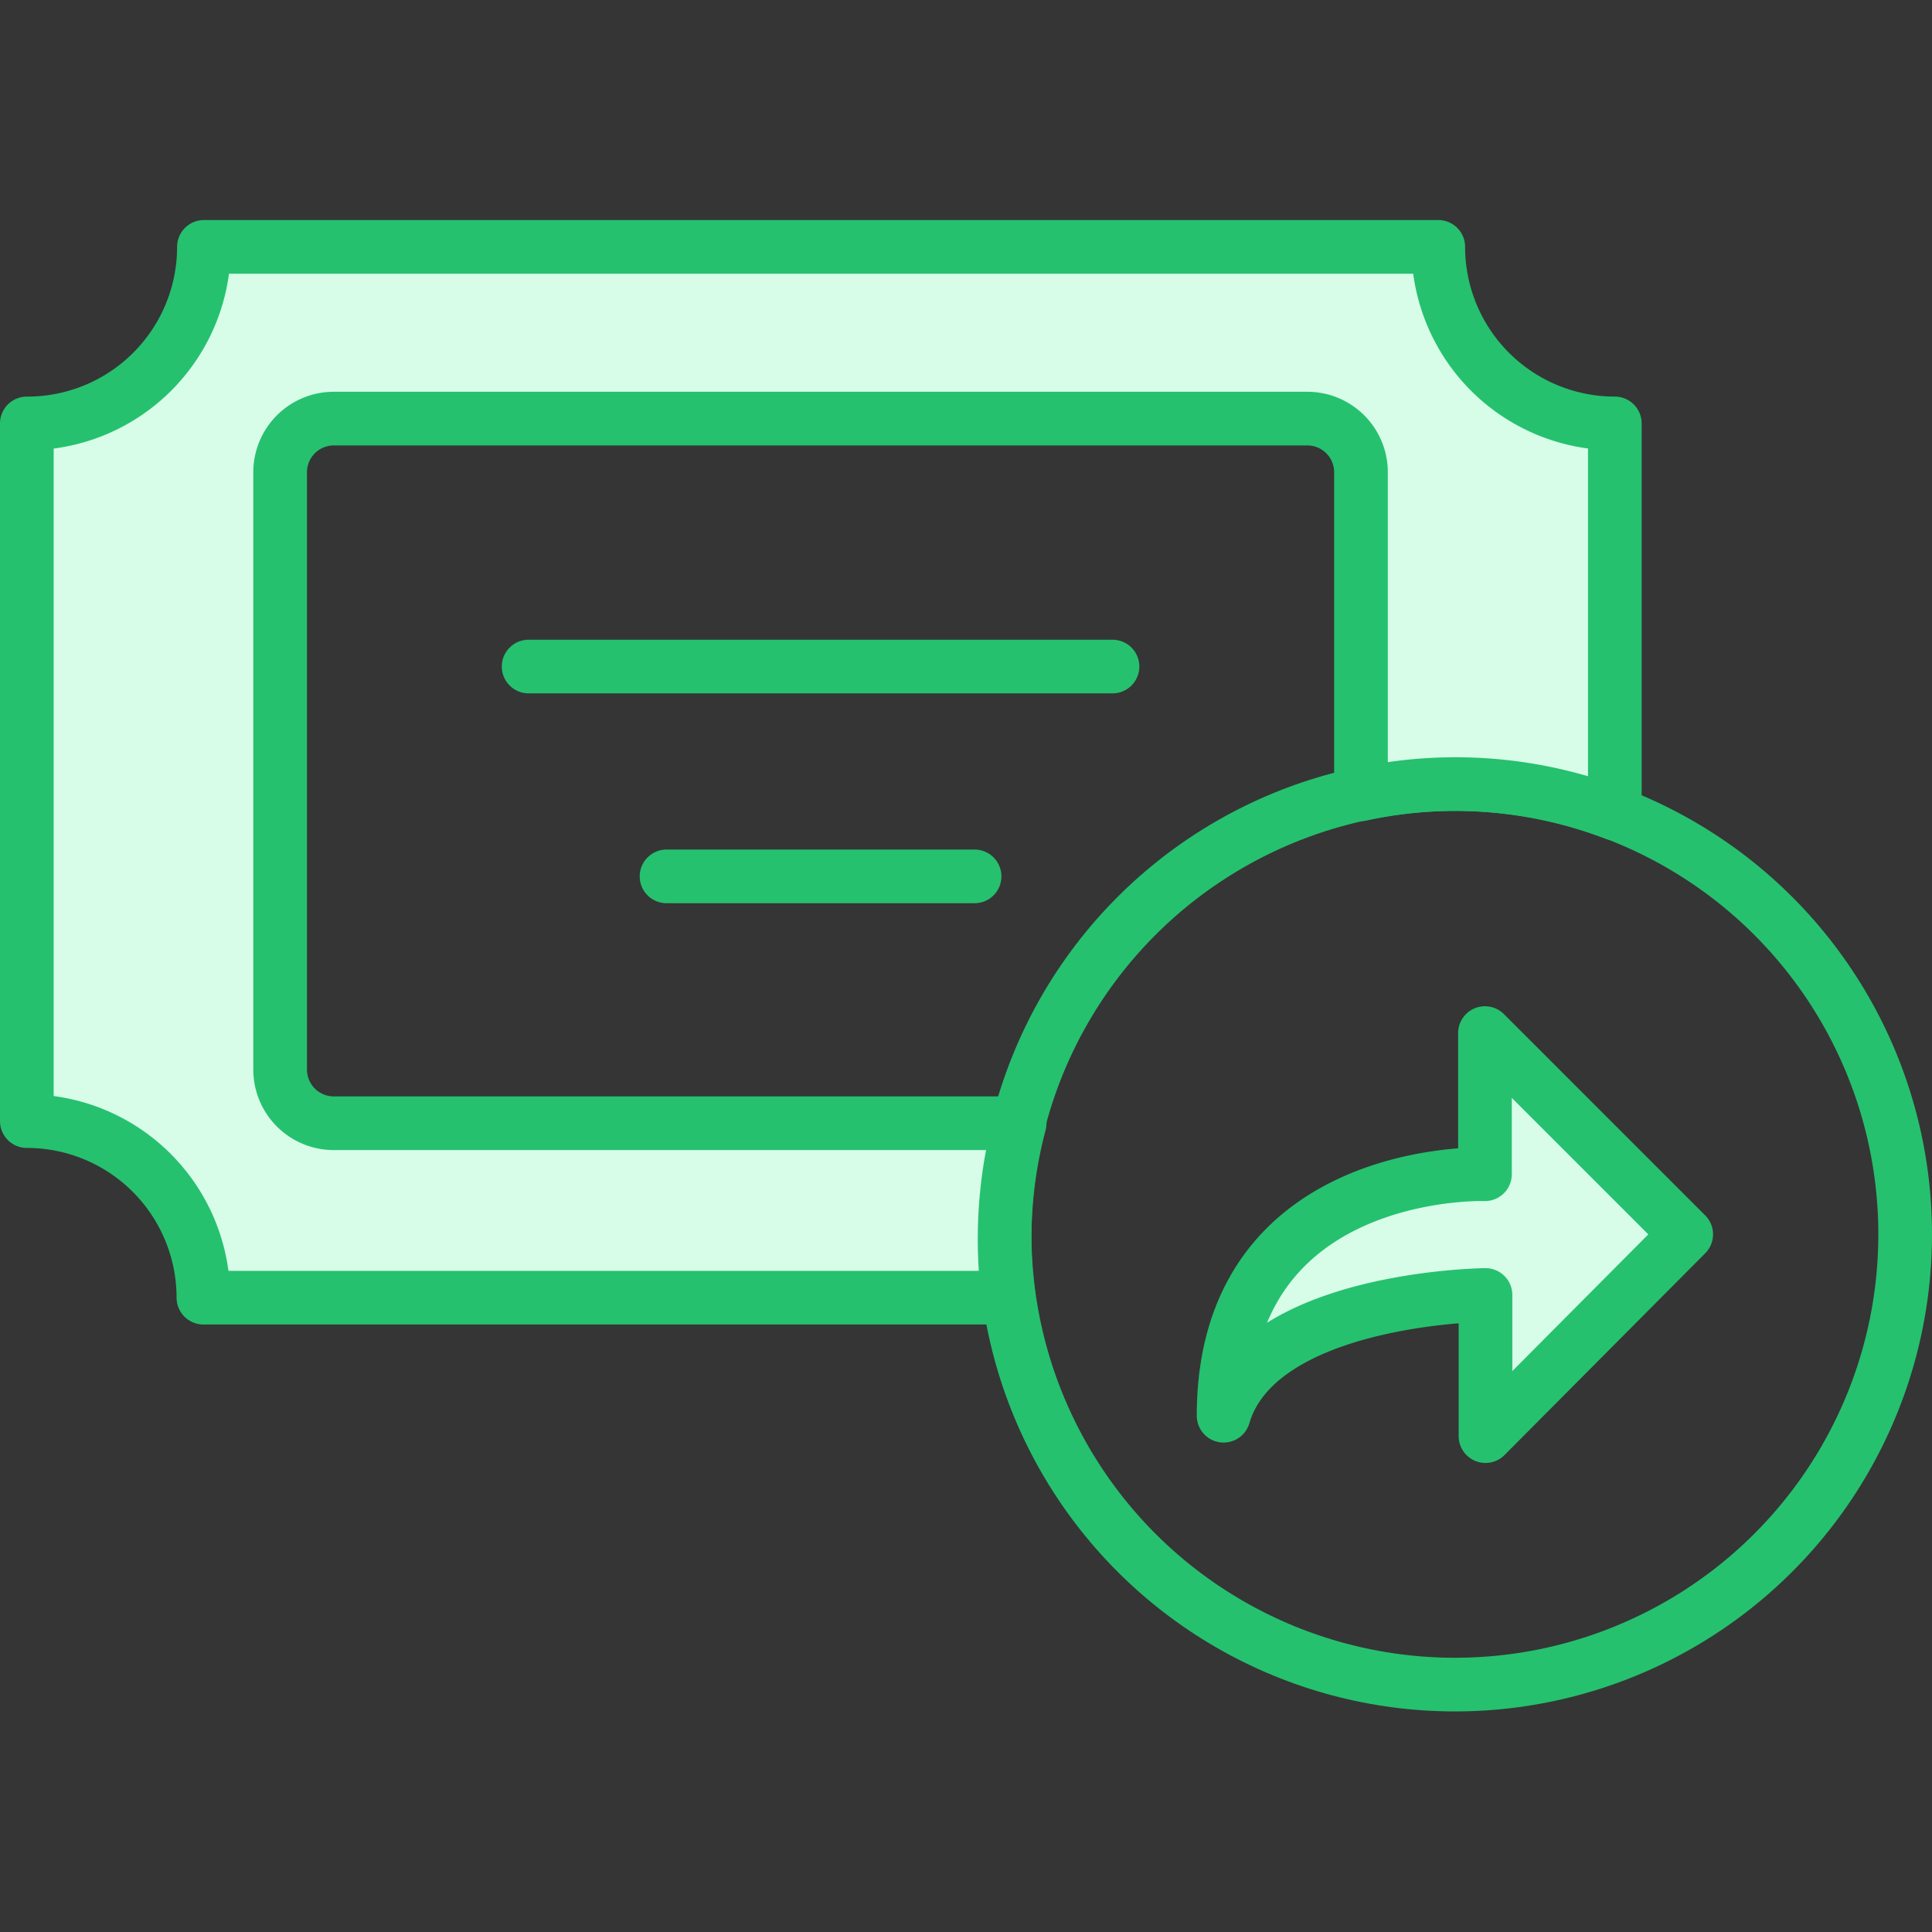
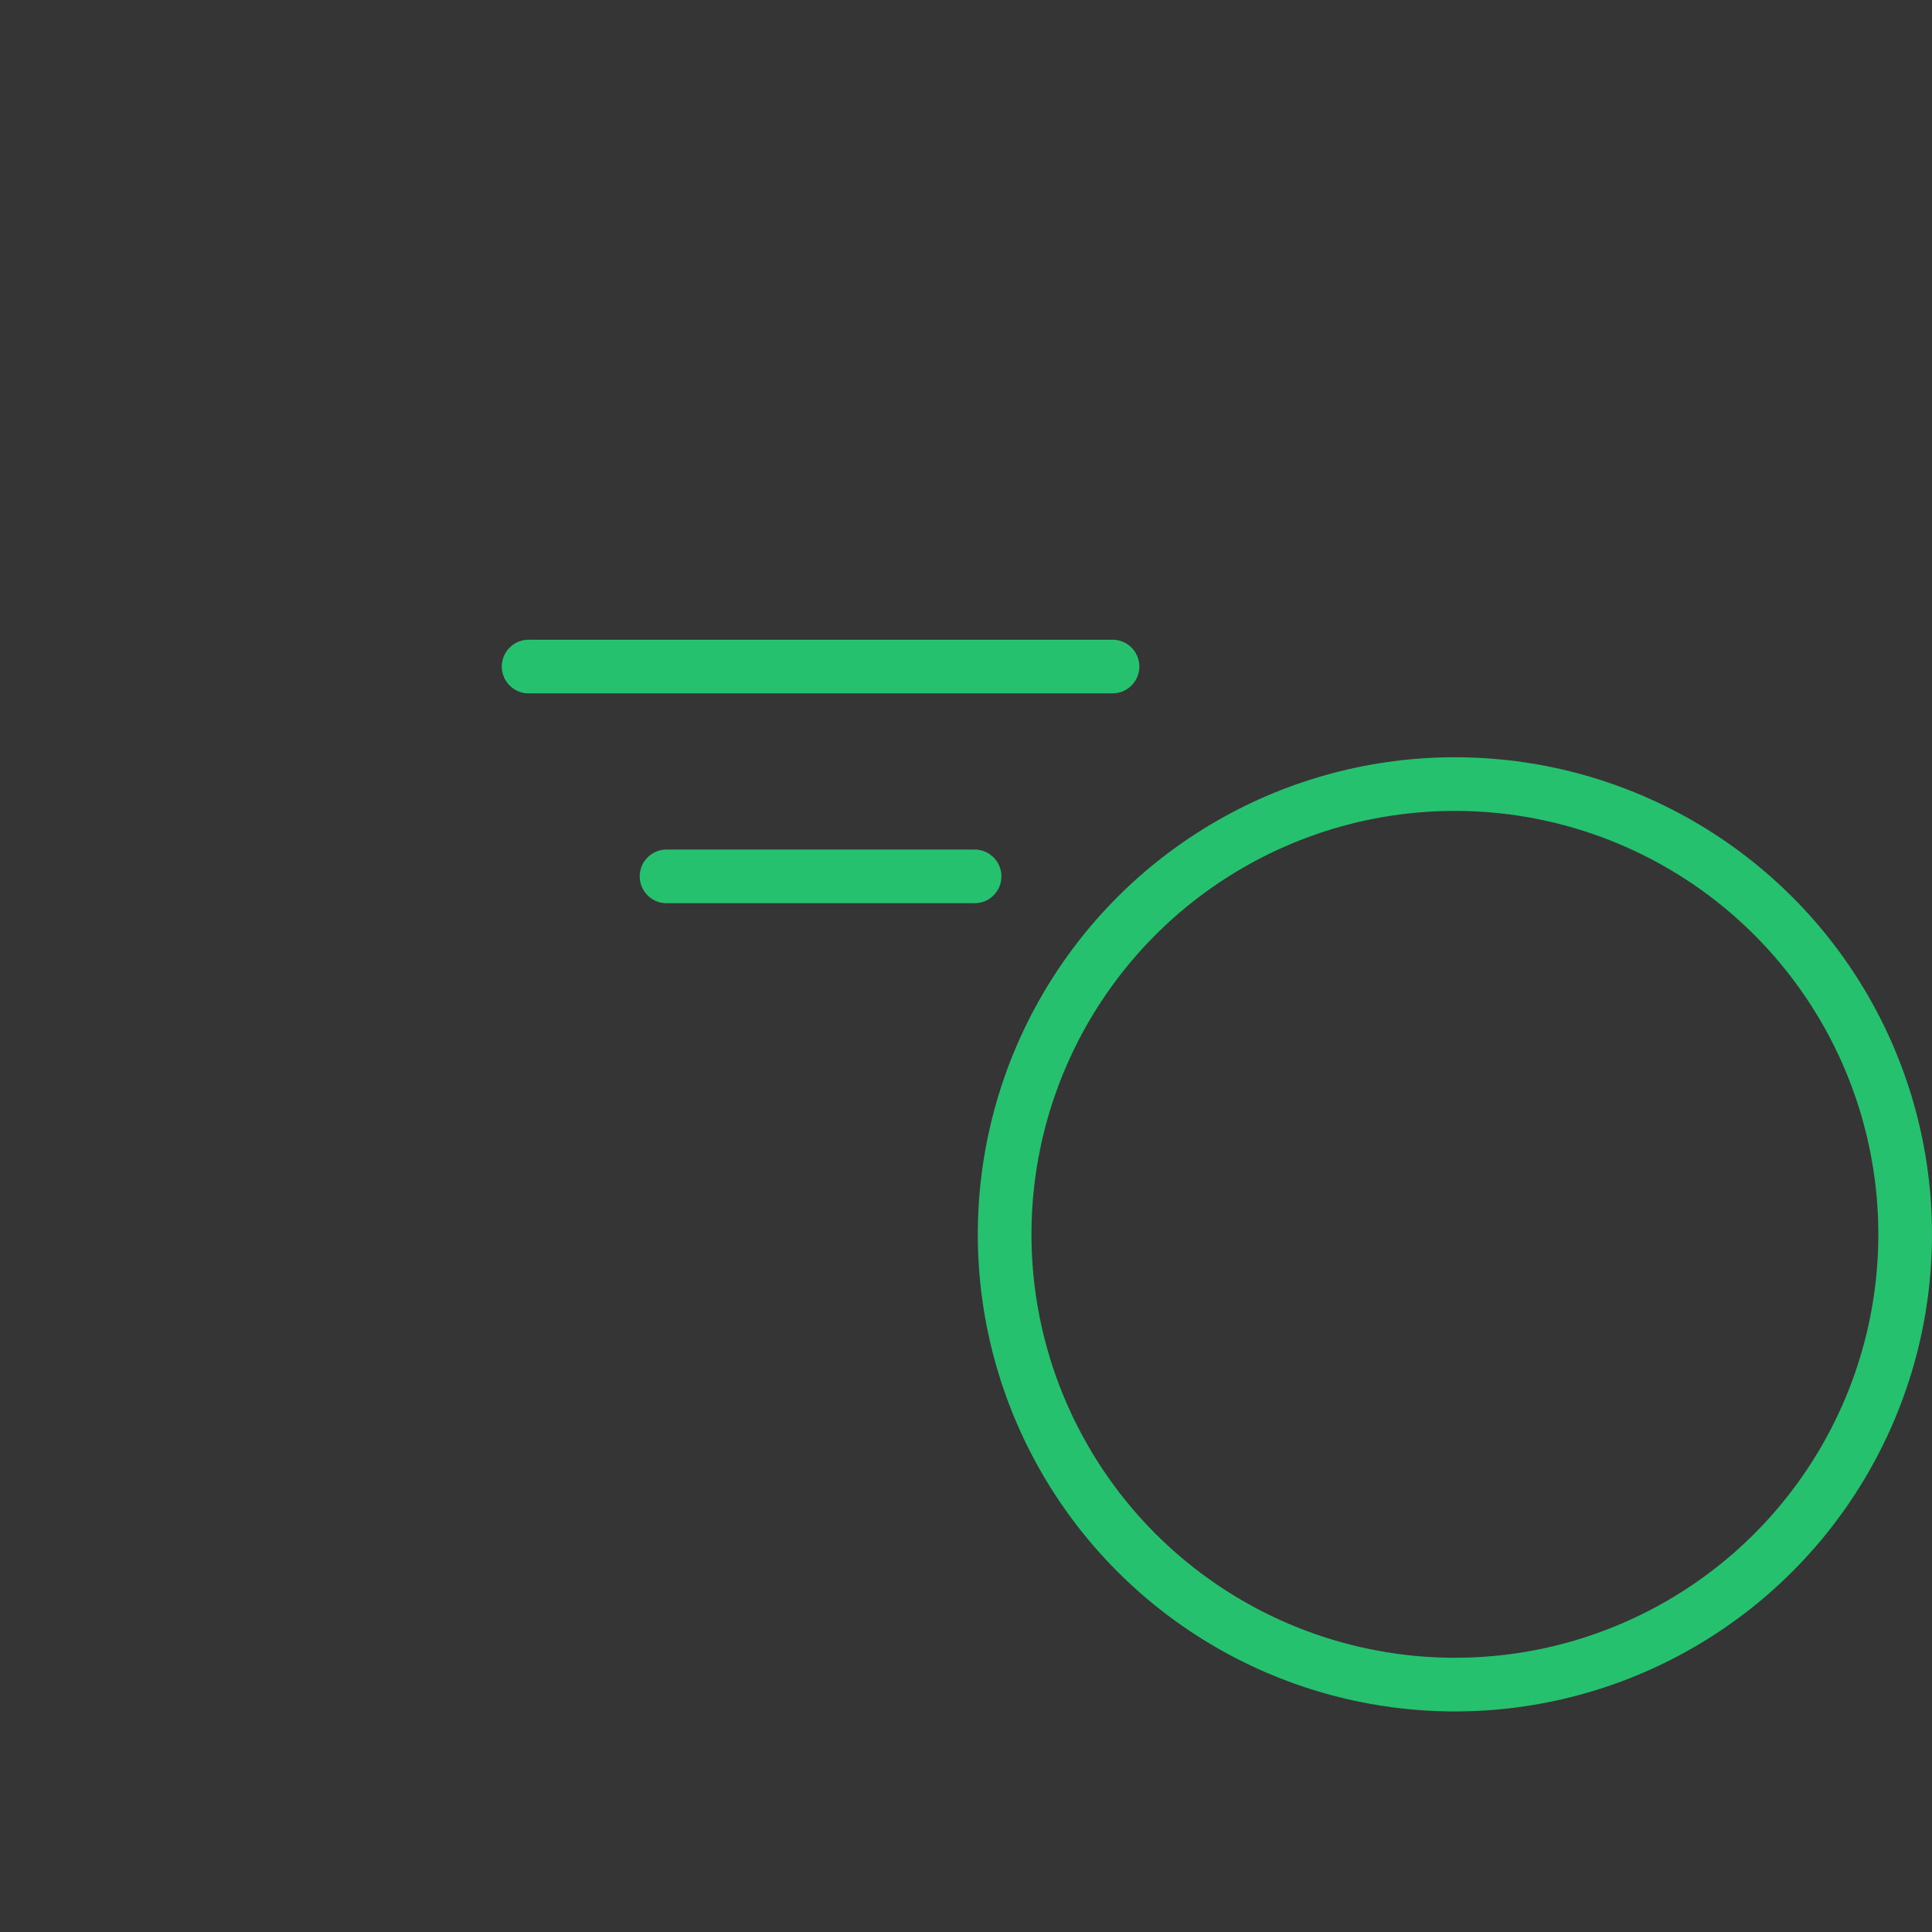
<svg xmlns="http://www.w3.org/2000/svg" width="36" height="36" viewBox="0 0 36 36">
  <rect x="0" y="0" width="36" height="36" fill="#333333" stroke="none" />
  <g fill="none" fill-rule="evenodd">
-     <path fill="#FFF" fill-opacity=".01" fill-rule="nonzero" d="M0 0h36v36H0z" />
+     <path fill="#FFF" fill-opacity=".01" fill-rule="nonzero" d="M0 0h36v36H0" />
    <g stroke="#25C16F" stroke-linecap="round" stroke-linejoin="round" transform="translate(0 4)">
      <path d="M9.85 8.42h10.88m-8.31 3.91h5.74" />
      <circle cx="27.11" cy="19" r="8.39" />
-       <path fill="#D7FCE8" fill-rule="nonzero" d="M18.72 19a8.38 8.38 0 0 1 .28-2.07H6.22a1 1 0 0 1-1-1V4.8a1 1 0 0 1 1-1h18.14a1 1 0 0 1 1 1v6a8.29 8.29 0 0 1 4.73.36V3.89A3.29 3.29 0 0 1 26.8.6h-23A3.29 3.29 0 0 1 .5 3.89v13a3.29 3.29 0 0 1 3.29 3.29h15a8.41 8.41 0 0 1-.07-1.18zm4.08 3.38c.65-2.21 4.88-2.25 4.88-2.25v2.63L31.42 19l-3.75-3.75v2.63s-4.87-.17-4.87 4.5z" />
    </g>
  </g>
</svg>